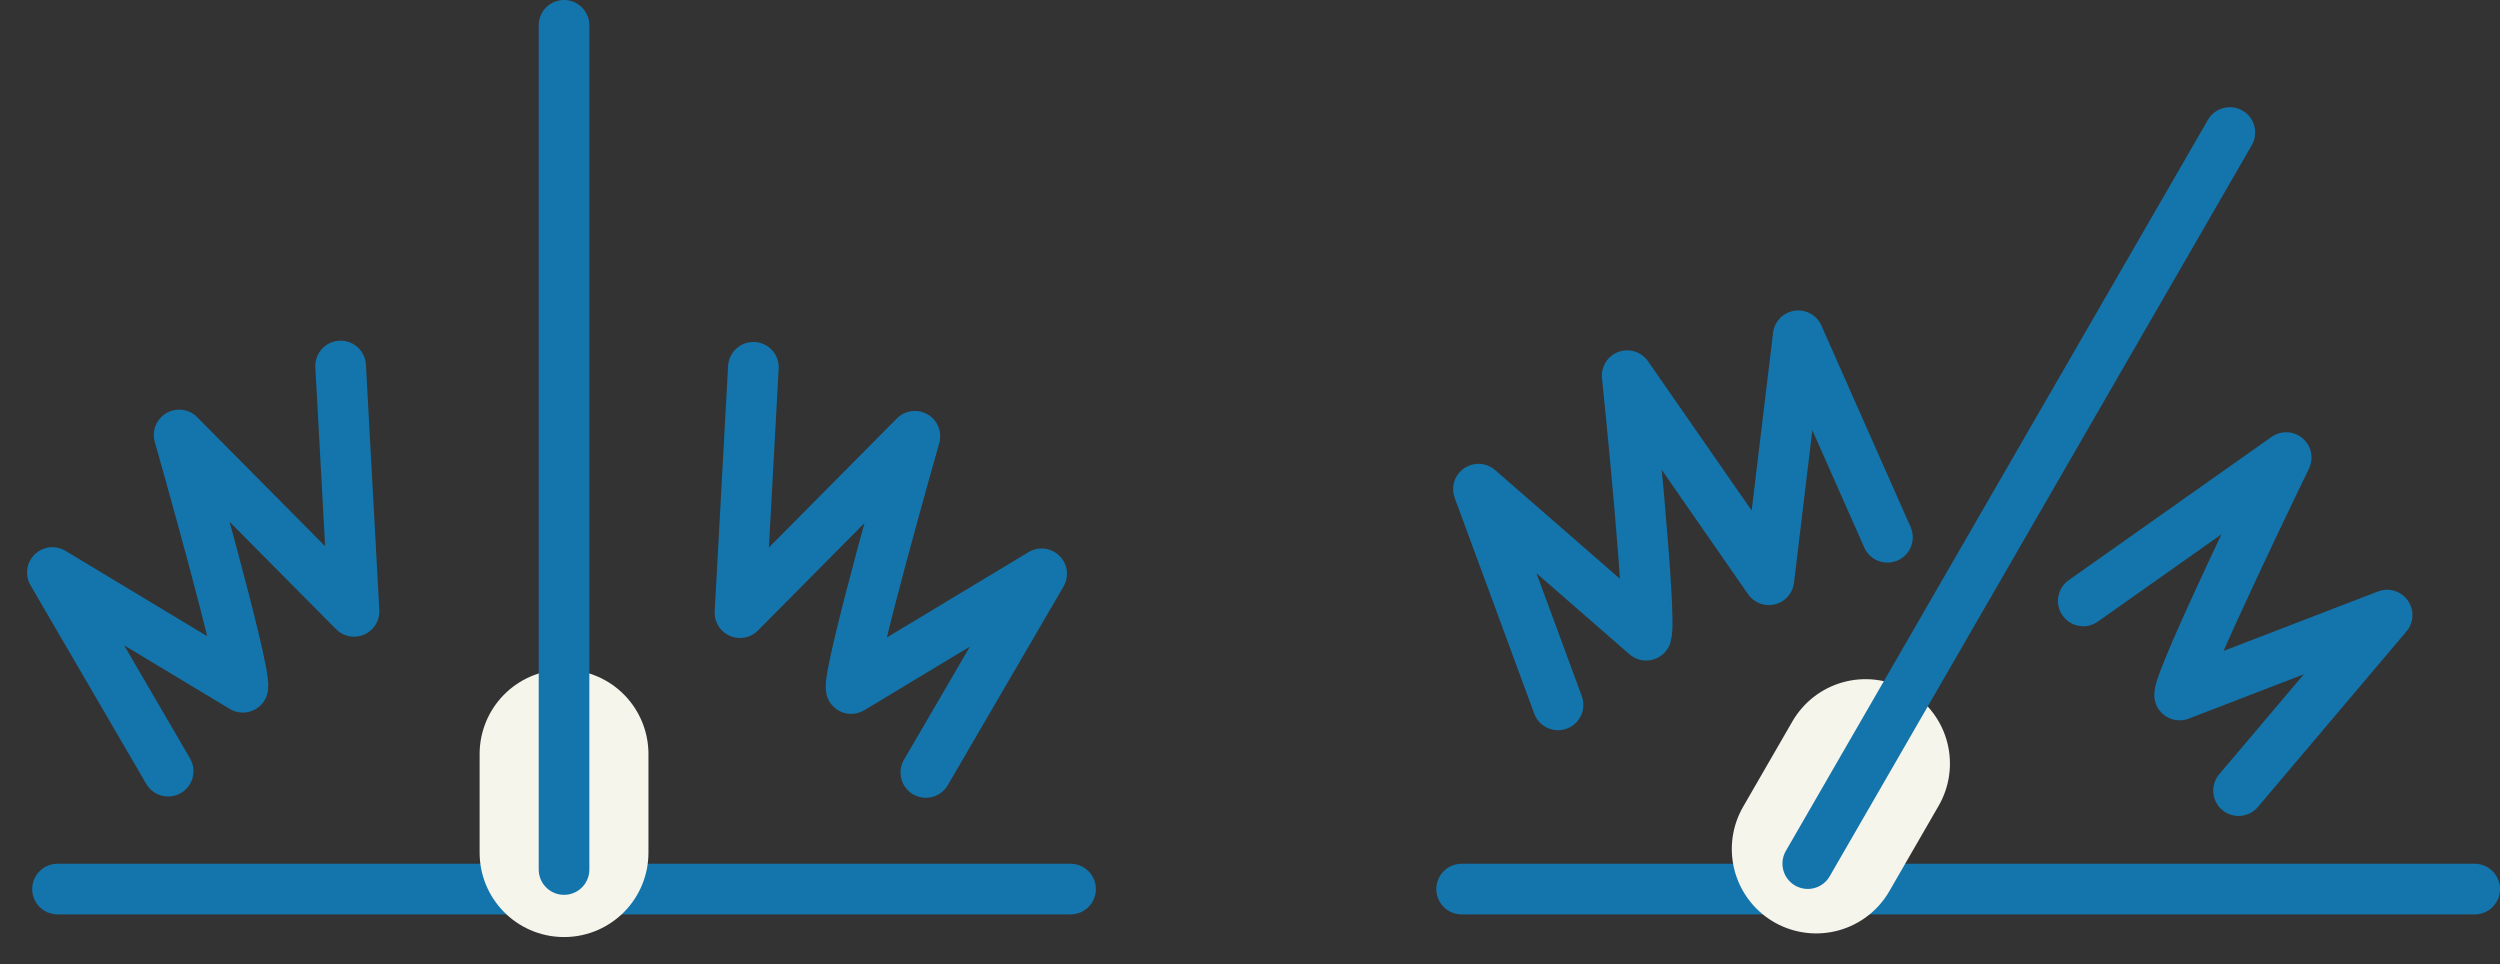
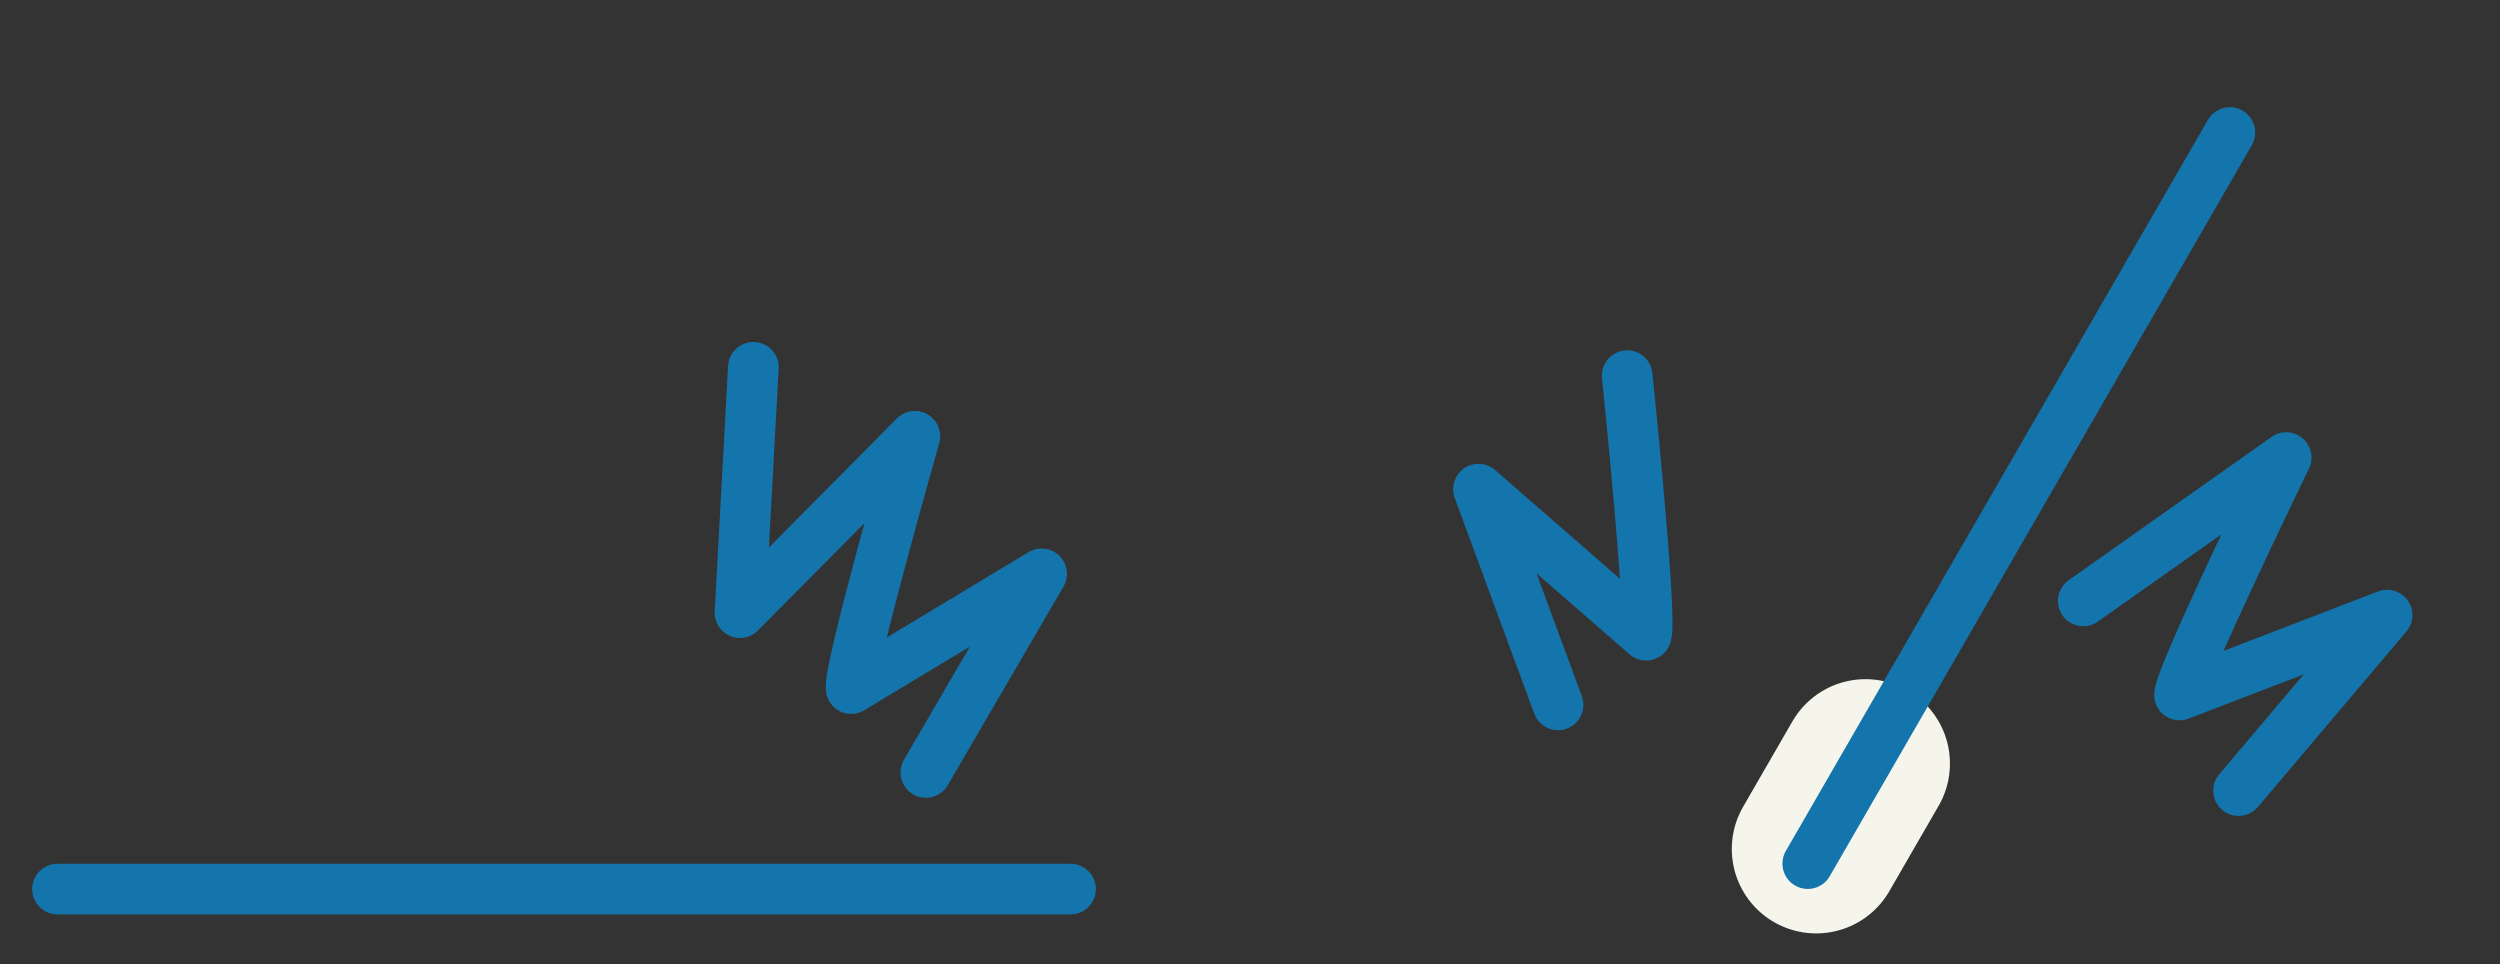
<svg xmlns="http://www.w3.org/2000/svg" width="148.071" height="57.115" viewBox="0 0 148.071 57.115">
  <rect x="0" y="0" width="148.071" height="57.115" fill="#333333" stroke="none" />
  <defs>
    <style>.a,.b,.c{fill:none;stroke-linecap:round;}.a,.b{stroke:#1475ac;stroke-width:3px;}.b{stroke-linejoin:round;}.c{stroke:#f5f5ec;stroke-width:10px;}</style>
  </defs>
  <g transform="translate(1.907 1.5)">
    <g transform="translate(-929 -3017.341)">
      <line class="a" x1="60" transform="translate(930.5 3068.5)" />
      <g transform="translate(-0.558)">
-         <path class="b" d="M4276.919,3063.441l-9.155-10.082,12.449,4.3c0-1-6.8-13.832-6.8-13.832l12.307,8.064-3.8-14.05" transform="matrix(0.978, 0.208, -0.208, 0.978, -2608.021, -824.129)" />
        <path class="b" d="M9.155,0,0,10.082l12.449-4.3c0,1-6.8,13.832-6.8,13.832l12.307-8.064-3.8,14.05" transform="matrix(-0.978, 0.208, -0.208, -0.978, 991.442, 3059.688)" />
      </g>
-       <line class="c" y2="5.841" transform="translate(960.5 3060.5)" />
-       <line class="a" y2="50" transform="translate(960.5 3017.341)" />
    </g>
    <g transform="translate(-845.836 -3017.341)">
-       <line class="a" x1="60" transform="translate(930.5 3068.5)" />
      <g transform="translate(-0.558)">
-         <path class="b" d="M4276.919,3063.441l-9.155-10.082,12.449,4.3c0-1-6.8-13.832-6.8-13.832l12.307,8.064-3.8-14.05,9.37,9.086" transform="translate(-1881.139 -1384.945) rotate(22)" />
+         <path class="b" d="M4276.919,3063.441l-9.155-10.082,12.449,4.3c0-1-6.8-13.832-6.8-13.832" transform="translate(-1881.139 -1384.945) rotate(22)" />
        <path class="b" d="M9.155,0,0,10.082l12.449-4.3c0,1-6.8,13.832-6.8,13.832l12.307-8.064" transform="translate(986.223 3062.348) rotate(178)" />
      </g>
      <line class="c" y2="5.841" transform="translate(954.421 3061.067) rotate(30)" />
      <line class="a" y2="50" transform="translate(976 3023.69) rotate(30)" />
    </g>
  </g>
</svg>